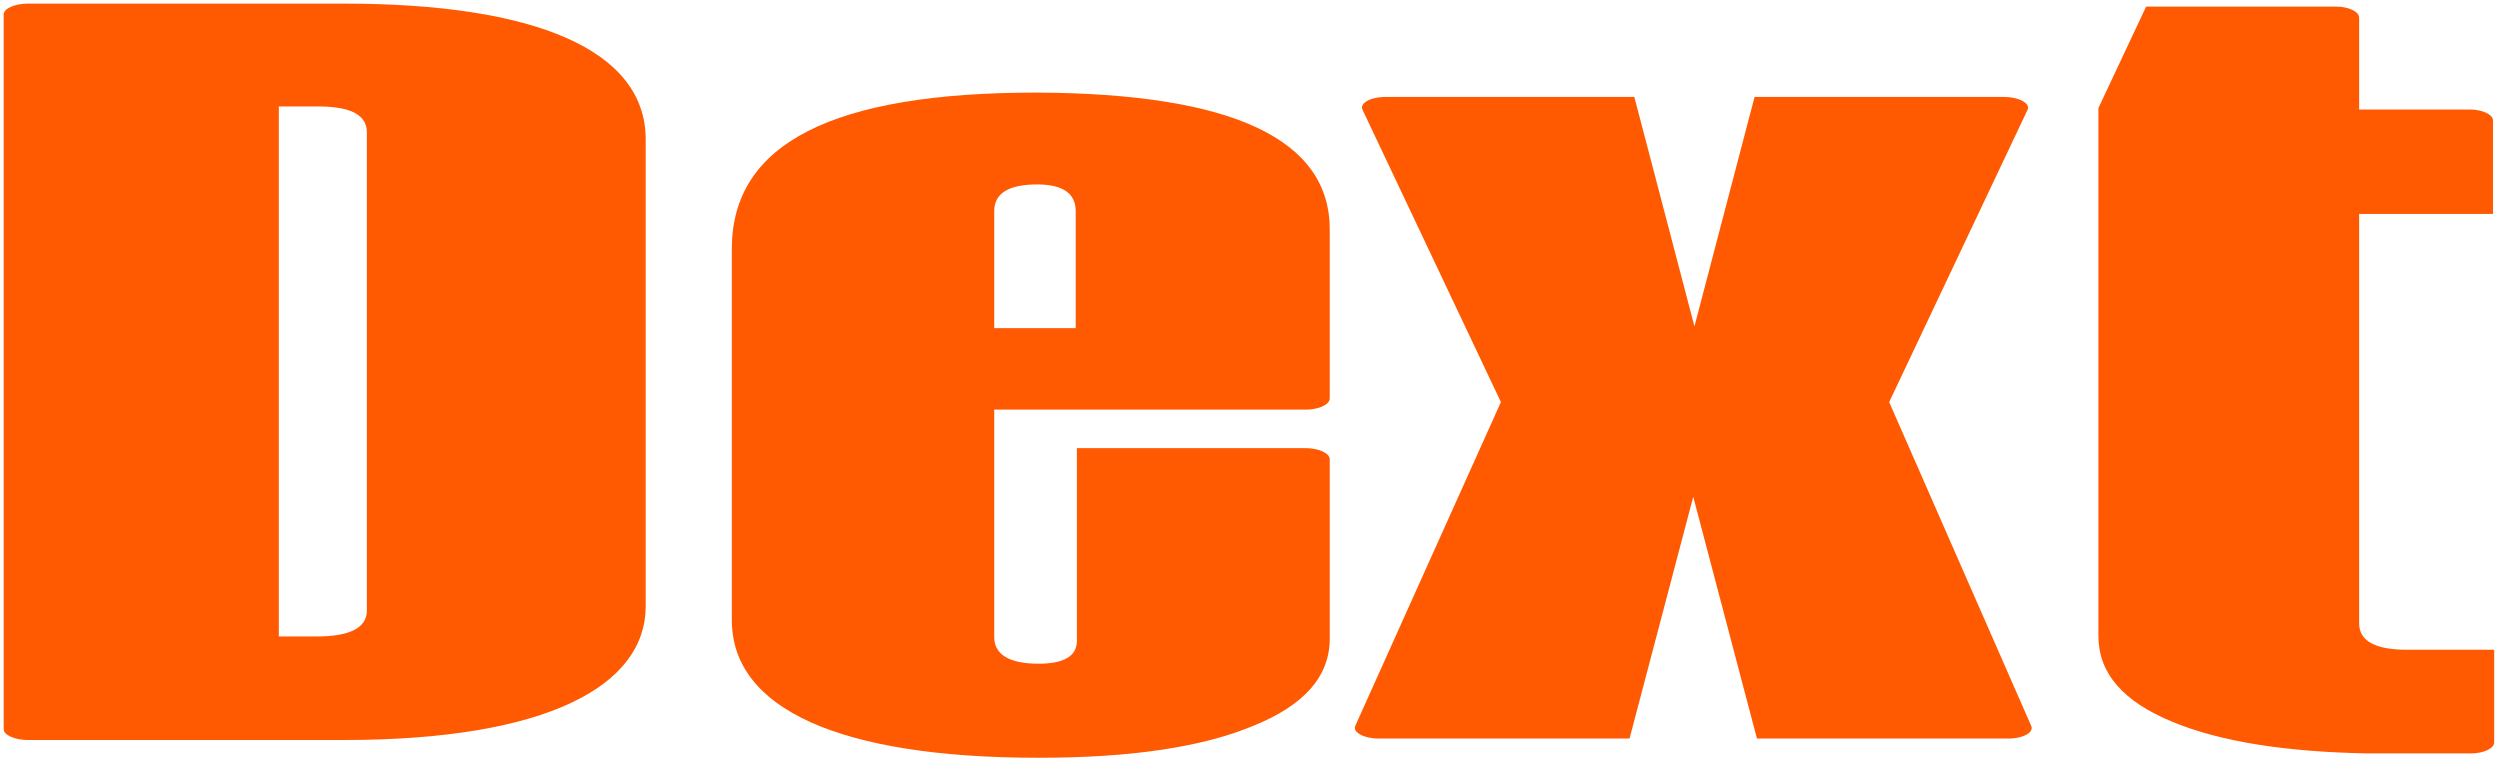
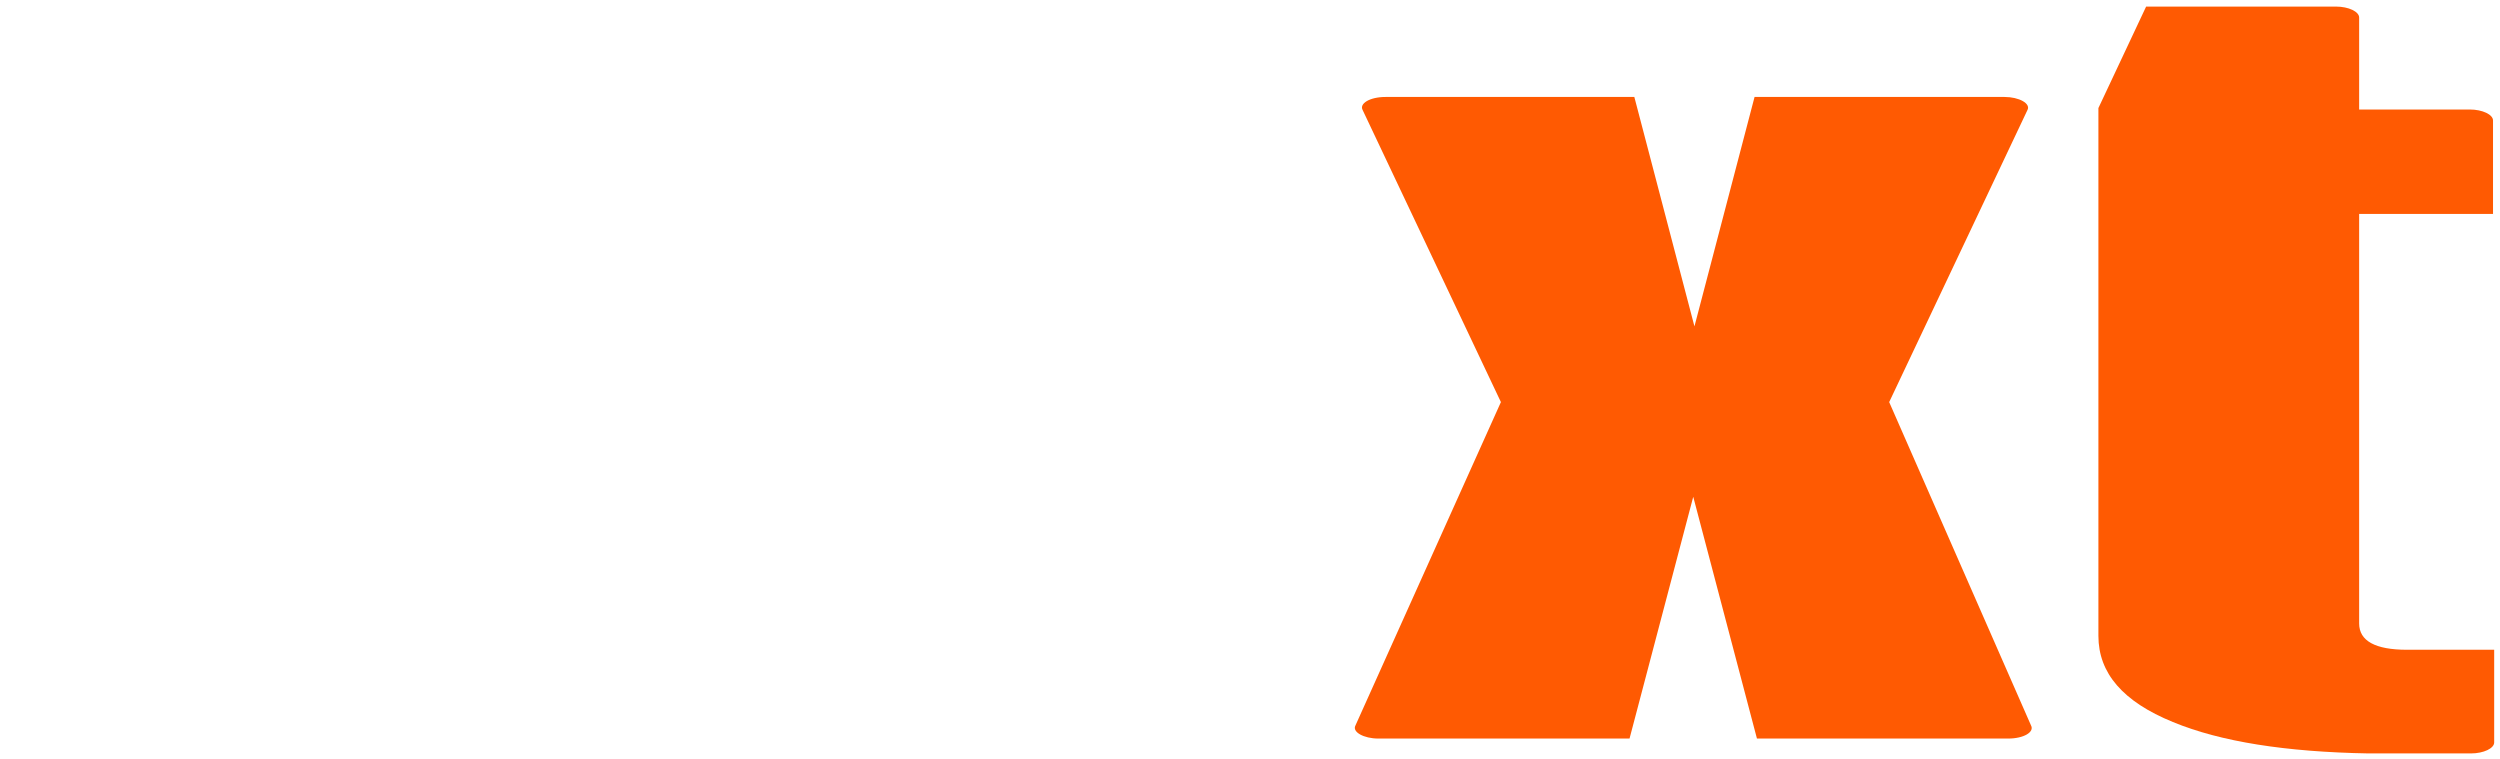
<svg xmlns="http://www.w3.org/2000/svg" width="135px" height="41px" viewBox="0 0 135 41">
  <title>dee667e209cfda7ab11a43f0898ae817c4fa69c7</title>
  <desc>Created with Sketch.</desc>
  <g id="Page-1" stroke="none" stroke-width="1" fill="none" fill-rule="evenodd">
    <g id="Home" transform="translate(-282, -872)" fill="#FF5A02" fill-rule="nonzero">
      <g id="dee667e209cfda7ab11a43f0898ae817c4fa69c7" transform="translate(282, 872)">
        <g id="Group" transform="translate(73, 5)">
          <path d="M29.016,16.713 L36.481,0.944 C36.675,0.59 36.026,0.236 35.247,0.236 L21.746,0.236 L18.5,12.624 L15.254,0.236 L1.818,0.236 C0.974,0.236 0.389,0.59 0.584,0.944 L8.049,16.713 L0.195,34.174 C1.94289029e-16,34.528 0.649,34.882 1.428,34.882 L14.995,34.882 L18.435,21.826 L21.875,34.882 L35.442,34.882 C36.286,34.882 36.87,34.528 36.675,34.174 L29.016,16.713 Z" id="Path" />
        </g>
        <g id="Group">
-           <path d="M19.811,7.146 C19.811,6.214 18.953,5.748 17.17,5.748 L15.057,5.748 L15.057,34.369 L17.104,34.369 C18.887,34.369 19.811,33.903 19.811,32.971 L19.811,7.146 Z M18.557,0.194 C28.858,0.194 34.868,2.68 34.868,7.534 L34.868,32.738 C34.868,37.01 29.585,39.961 18.557,39.961 L1.519,39.961 C0.792,39.961 0.198,39.689 0.198,39.379 L0.198,0.777 C0.198,0.466 0.792,0.194 1.519,0.194 L18.557,0.194 Z" id="Shape" />
-         </g>
+           </g>
        <g id="Group" transform="translate(39, 5)">
-           <path d="M14.688,6.4 L14.688,12.72 L19.088,12.72 L19.088,6.4 C19.088,5.44 18.376,4.96 17.018,4.96 C15.465,4.96 14.688,5.44 14.688,6.4 M32.806,7.48 L32.806,16.52 C32.806,16.84 32.224,17.12 31.512,17.12 L14.688,17.12 L14.688,29.4 C14.688,30.36 15.529,30.84 17.082,30.84 C18.441,30.84 19.153,30.44 19.153,29.6 L19.153,19.2 L31.512,19.2 C32.224,19.2 32.806,19.48 32.806,19.8 L32.806,29.48 C32.806,31.52 31.447,33.08 28.665,34.2 C25.882,35.36 22,35.92 17.082,35.92 C6.341,35.92 0.518,33.28 0.518,28.48 L0.518,8.44 C0.518,2.72 6.018,-5.68434189e-14 16.953,-5.68434189e-14 C27.565,0.04 32.871,2.52 32.806,7.48" id="Shape" />
-         </g>
+           </g>
        <g id="Group" transform="translate(113, 0)">
          <path d="M20.366,5.913 L14.394,5.913 L14.394,0.946 C14.394,0.631 13.829,0.355 13.137,0.355 L2.891,0.355 L0.314,5.835 C0.314,5.874 0.314,5.913 0.314,5.953 L0.314,34.337 C0.314,36.348 1.634,37.886 4.337,38.989 C6.914,40.054 10.434,40.606 14.897,40.685 C15.023,40.685 20.429,40.685 20.429,40.685 C21.12,40.685 21.686,40.409 21.686,40.093 L21.686,35.087 L16.971,35.087 C15.274,35.087 14.394,34.613 14.394,33.667 L14.394,11.551 L21.623,11.551 L21.623,6.505 C21.623,6.189 21.057,5.913 20.366,5.913" id="Path" />
        </g>
      </g>
    </g>
  </g>
</svg>